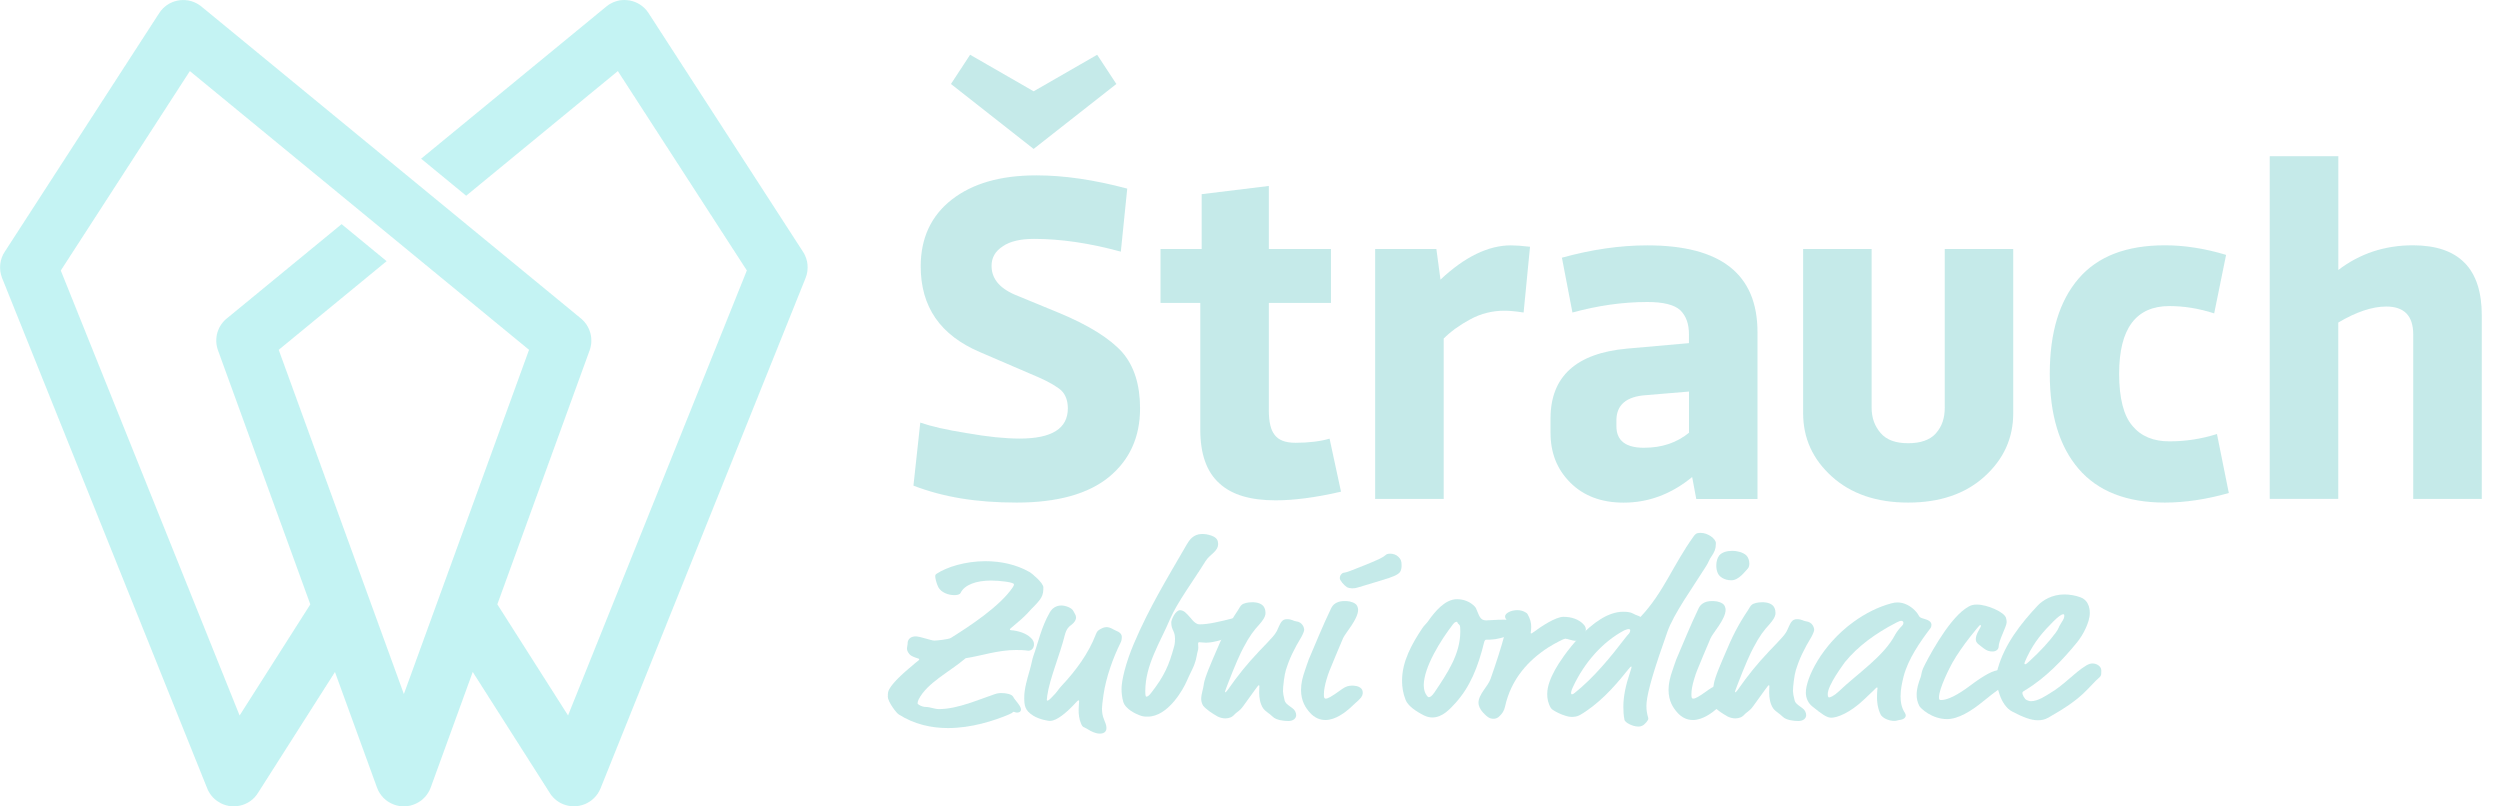
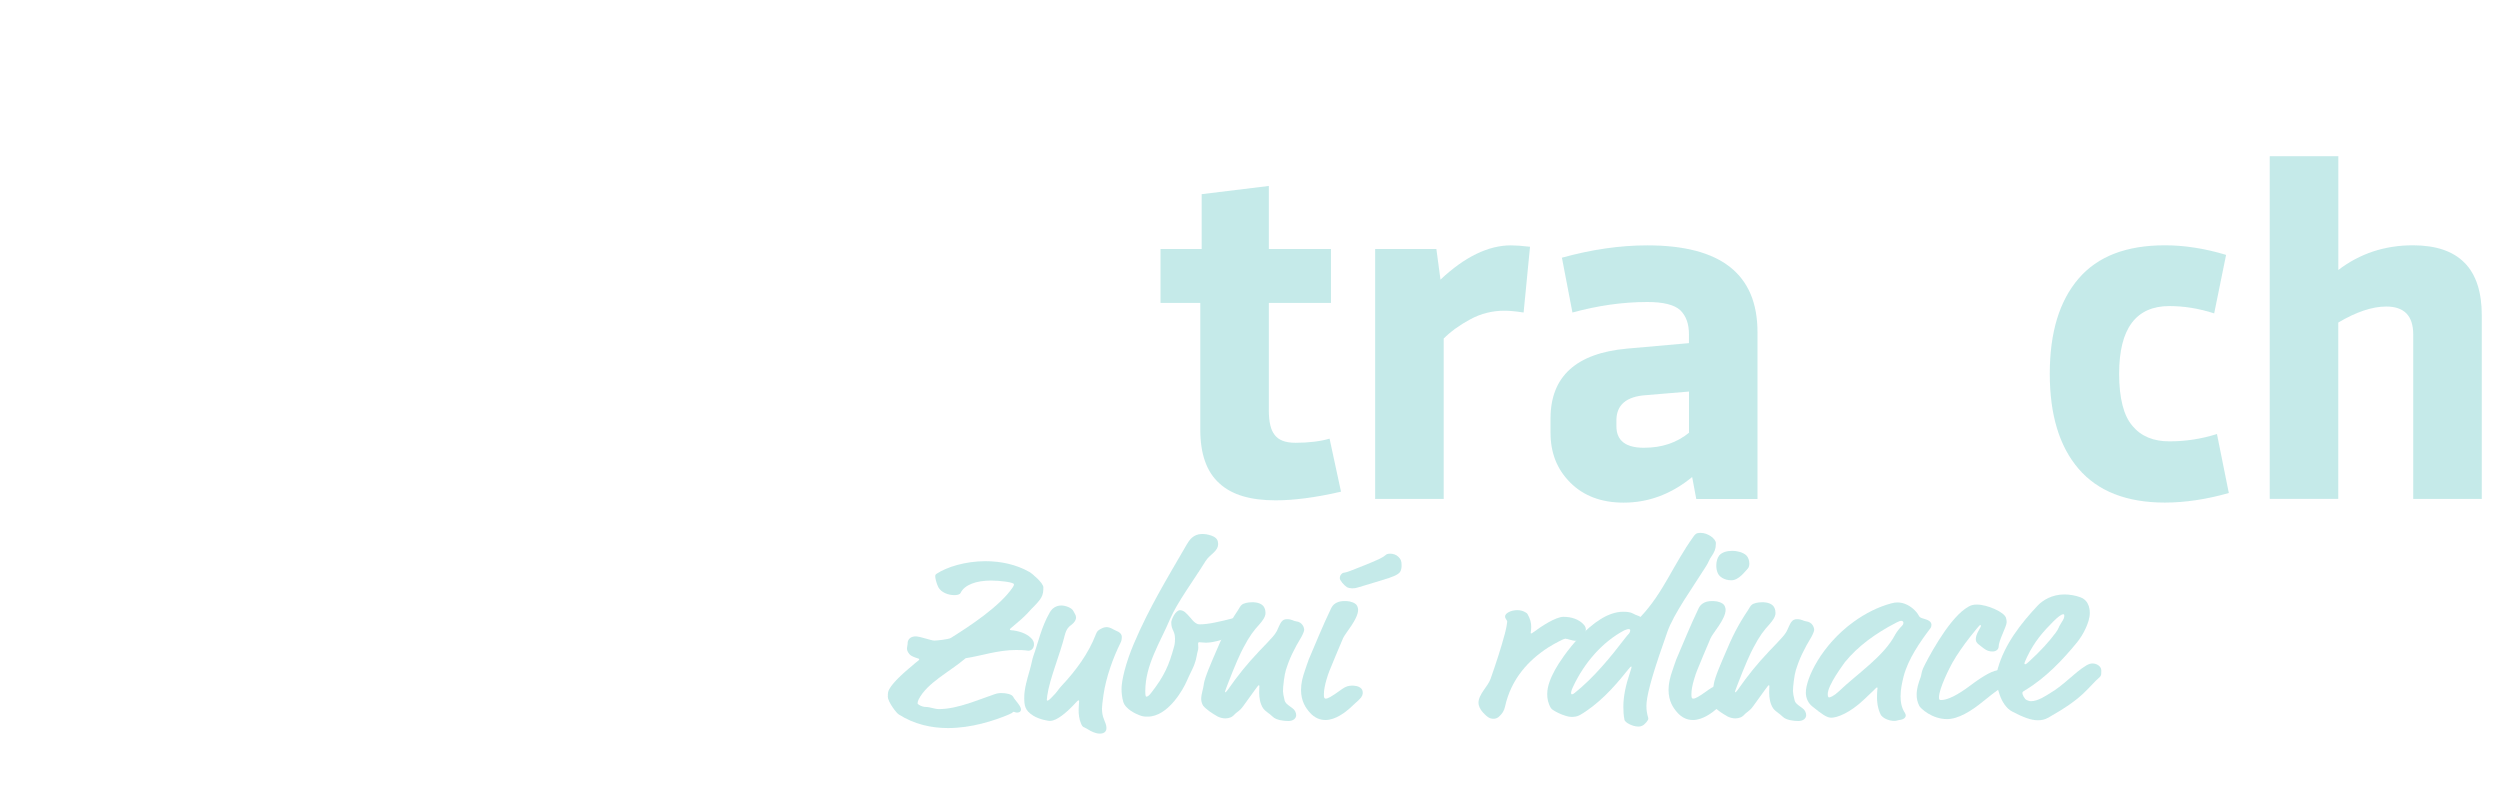
<svg xmlns="http://www.w3.org/2000/svg" width="124" height="40" viewBox="0 0 124 40" fill="none">
  <g opacity="0.8" clip-path="url(#clip0_2001_245)">
    <path d="M51.213 31.739C51.261 31.798 51.285 31.869 51.285 31.959C51.285 32.11 51.203 32.275 51.004 32.275C50.922 32.275 50.887 32.24 50.397 32.24C49.496 32.24 48.714 32.521 47.896 32.648C47.087 33.337 45.977 33.865 45.558 34.705C45.524 34.774 45.511 34.845 45.511 34.89C45.511 34.935 45.72 35.065 45.919 35.065C46.128 35.065 46.351 35.171 46.573 35.171C47.509 35.171 48.582 34.681 49.329 34.434C49.47 34.387 49.552 34.376 49.682 34.376C49.88 34.376 50.185 34.424 50.254 34.562C50.36 34.761 50.641 35.004 50.641 35.193C50.641 35.238 50.617 35.344 50.442 35.344C50.349 35.344 50.336 35.306 50.267 35.306C50.219 35.306 50.302 35.33 50.021 35.447C49.297 35.749 48.187 36.112 47.019 36.112C46.2 36.112 45.346 35.927 44.575 35.434C44.446 35.352 44.037 34.803 44.037 34.556C44.037 34.347 44.051 34.289 44.109 34.183C44.273 33.889 44.647 33.504 45.442 32.85C45.548 32.767 45.593 32.744 45.593 32.699C45.593 32.664 45.558 32.675 45.407 32.617C45.243 32.558 45.15 32.5 45.103 32.442C45.02 32.336 44.986 32.256 44.986 32.174C44.986 32.081 45.02 31.986 45.02 31.893C45.02 31.742 45.137 31.564 45.418 31.564C45.627 31.564 46.2 31.774 46.34 31.774C46.491 31.774 47.066 31.705 47.159 31.644C48.094 31.061 49.602 30.067 50.233 29.131C50.281 29.06 50.291 29.025 50.291 28.98C50.291 28.874 49.554 28.795 49.157 28.795C48.42 28.795 47.848 29.004 47.649 29.402C47.602 29.494 47.485 29.518 47.321 29.518C47.042 29.518 46.679 29.389 46.539 29.121C46.446 28.935 46.388 28.678 46.388 28.596C46.388 28.538 46.388 28.503 46.459 28.456C46.96 28.127 47.874 27.835 48.879 27.835C49.615 27.835 50.397 27.986 51.086 28.384C51.168 28.432 51.751 28.909 51.751 29.131C51.751 29.563 51.669 29.693 51.179 30.184C51.028 30.335 50.911 30.523 50.267 31.047C50.127 31.164 50.092 31.188 50.092 31.222C50.092 31.27 50.185 31.257 50.267 31.27C50.665 31.328 51.004 31.469 51.213 31.726V31.739Z" fill="#B6E5E4" />
    <path d="M52.101 35.76C52.019 35.76 51.587 35.701 51.258 35.503C50.816 35.235 50.803 34.967 50.803 34.58C50.803 34.172 50.954 33.655 51.07 33.258C51.163 32.942 51.187 32.733 51.256 32.534C51.502 31.856 51.642 31.122 52.064 30.385C52.191 30.152 52.403 30.032 52.647 30.032C52.832 30.032 53.161 30.139 53.243 30.313C53.291 30.419 53.373 30.512 53.373 30.629C53.373 30.735 53.304 30.875 53.129 31.003C53.047 31.061 52.896 31.167 52.814 31.503C52.557 32.521 52.066 33.655 51.947 34.485C51.937 34.567 51.923 34.67 51.923 34.694C51.923 34.718 51.923 34.752 51.947 34.752C51.982 34.752 52.04 34.718 52.133 34.623C52.506 34.249 52.461 34.225 52.647 34.026C53.36 33.268 53.99 32.415 54.353 31.466C54.412 31.315 54.459 31.267 54.587 31.199C54.693 31.14 54.785 31.106 54.881 31.106C55.079 31.106 55.207 31.222 55.302 31.257C55.57 31.363 55.641 31.466 55.641 31.596C55.641 31.737 55.617 31.805 55.57 31.901C55.22 32.603 54.857 33.584 54.73 34.485C54.682 34.824 54.658 35.033 54.658 35.15C54.658 35.325 54.682 35.5 54.764 35.699C54.812 35.815 54.881 35.969 54.881 36.107C54.881 36.2 54.844 36.388 54.552 36.388C54.353 36.388 54.12 36.282 53.943 36.165C53.744 36.035 53.709 36.107 53.617 35.884C53.524 35.664 53.5 35.428 53.5 35.219C53.5 35.068 53.524 34.798 53.524 34.774C53.524 34.75 53.513 34.739 53.489 34.739C53.466 34.739 53.452 34.75 53.256 34.962C52.883 35.359 52.403 35.754 52.098 35.754L52.101 35.76Z" fill="#B6E5E4" />
    <path d="M58.235 32.078C58.28 31.904 58.28 31.774 58.28 31.67C58.28 31.283 58.095 31.262 58.095 30.875C58.095 30.735 58.304 30.266 58.527 30.266C58.598 30.266 58.678 30.29 58.771 30.358C58.829 30.406 58.983 30.557 59.065 30.663C59.264 30.92 59.404 30.968 59.497 30.968C59.929 30.968 60.49 30.838 61.169 30.663C61.357 30.616 61.521 30.581 61.577 30.581C61.659 30.581 61.717 30.605 61.762 30.605C61.95 30.605 62.218 30.825 62.218 31.071C62.218 31.177 62.17 31.257 62.054 31.281C61.41 31.387 60.512 31.877 59.799 31.877C59.682 31.877 59.566 31.853 59.483 31.853C59.46 31.853 59.425 31.877 59.425 31.901C59.425 31.959 59.436 32.052 59.436 32.121C59.436 32.261 59.388 32.32 59.354 32.542C59.272 33.032 59.025 33.382 58.863 33.78C58.723 34.119 57.962 35.545 56.924 35.545C56.807 35.545 56.691 35.545 56.516 35.476C56.33 35.404 55.813 35.171 55.71 34.798C55.652 34.588 55.628 34.376 55.628 34.167C55.628 33.745 55.84 32.868 56.237 31.933C56.985 30.168 57.872 28.718 58.866 27.001C58.983 26.802 59.181 26.486 59.624 26.486C59.754 26.486 59.894 26.5 60.093 26.569C60.395 26.685 60.408 26.826 60.419 26.977C60.419 27.364 60.011 27.48 59.788 27.843C59.179 28.824 58.384 29.889 58.034 30.708C57.544 31.866 56.807 32.977 56.807 34.273C56.807 34.482 56.82 34.554 56.865 34.554C56.91 34.554 56.982 34.517 57.099 34.366C57.753 33.526 57.986 32.987 58.233 32.076L58.235 32.078Z" fill="#B6E5E4" />
    <path d="M62.419 32.336C63.132 31.599 63.26 31.458 63.355 31.246C63.519 30.873 63.588 30.711 63.835 30.711C64.081 30.711 64.15 30.804 64.28 30.817C64.606 30.851 64.688 31.132 64.688 31.249C64.688 31.297 64.616 31.472 64.571 31.554C64.163 32.232 63.951 32.677 63.776 33.25C63.705 33.472 63.636 34.045 63.636 34.278C63.636 34.36 63.66 34.522 63.718 34.745C63.742 34.837 63.8 34.919 64.081 35.108C64.221 35.2 64.29 35.341 64.29 35.471C64.29 35.622 64.16 35.762 63.904 35.762C63.67 35.762 63.297 35.717 63.132 35.553C62.968 35.389 62.759 35.285 62.653 35.132C62.502 34.909 62.454 34.607 62.454 34.337C62.454 34.254 62.465 34.079 62.465 34.032C62.465 33.997 62.454 33.987 62.443 33.987C62.419 33.987 62.396 34.008 62.279 34.172L61.672 35.012C61.474 35.293 61.357 35.293 61.203 35.468C61.121 35.561 60.97 35.633 60.771 35.633C60.655 35.633 60.477 35.587 60.398 35.54C60.141 35.399 59.815 35.177 59.685 35.012C59.637 34.954 59.579 34.803 59.579 34.673C59.579 34.416 59.685 34.172 59.706 33.95C59.743 33.621 60.104 32.815 60.281 32.397C60.62 31.591 60.888 31.04 61.402 30.268C61.46 30.186 61.508 30.07 61.587 30.001C61.68 29.919 61.892 29.871 62.115 29.871C62.372 29.871 62.616 29.942 62.711 30.139C62.759 30.231 62.769 30.327 62.769 30.409C62.769 30.594 62.618 30.796 62.465 30.971C62.208 31.249 61.985 31.53 61.672 32.126C61.532 32.383 61.264 32.969 60.901 33.915C60.771 34.254 60.761 34.289 60.761 34.313C60.761 34.326 60.761 34.337 60.774 34.337C60.785 34.337 60.822 34.326 60.904 34.207C61.383 33.518 61.884 32.897 62.422 32.338L62.419 32.336Z" fill="#B6E5E4" />
    <path d="M67.044 34.005C67.465 34.005 67.592 34.18 67.592 34.344C67.592 34.437 67.582 34.543 67.407 34.708L66.927 35.15C66.728 35.325 66.238 35.712 65.748 35.712C65.478 35.712 65.21 35.619 64.963 35.338C64.778 35.129 64.531 34.79 64.531 34.217C64.531 33.889 64.614 33.573 64.72 33.271C64.802 33.048 64.85 32.863 64.918 32.699C65.281 31.856 65.607 31.037 66.029 30.162C66.159 29.895 66.426 29.812 66.694 29.812C66.834 29.812 67.046 29.823 67.232 29.953C67.303 30.001 67.362 30.128 67.362 30.247C67.362 30.714 66.731 31.392 66.614 31.66C66.429 32.092 66.1 32.876 65.936 33.284C65.888 33.401 65.666 34.021 65.666 34.419C65.666 34.559 65.666 34.652 65.758 34.652C65.864 34.652 66.05 34.546 66.424 34.278C66.564 34.185 66.749 34.008 67.044 34.008V34.005ZM67.688 28.034C68.39 27.753 68.612 27.637 68.726 27.531C68.784 27.472 68.877 27.462 68.959 27.462C69.111 27.462 69.264 27.52 69.368 27.626C69.484 27.743 69.519 27.825 69.519 28.047C69.519 28.164 69.495 28.27 69.46 28.342C69.368 28.506 69.073 28.623 68.525 28.784L67.367 29.134C67.25 29.171 67.168 29.182 67.065 29.182C66.983 29.182 66.866 29.158 66.808 29.123C66.678 29.041 66.455 28.795 66.455 28.681C66.455 28.609 66.469 28.551 66.527 28.482C66.575 28.424 66.643 28.4 66.702 28.4C66.726 28.4 66.877 28.352 66.969 28.318L67.682 28.037L67.688 28.034Z" fill="#B6E5E4" />
-     <path d="M73.75 30.769C73.925 30.769 74.182 30.735 74.617 30.735C75.165 30.735 75.528 30.944 75.528 31.143C75.528 31.259 75.436 31.307 75.319 31.355C75.155 31.413 75.179 31.471 75.004 31.506C74.71 31.554 74.466 31.657 74.15 31.705C73.986 31.729 73.835 31.729 73.719 31.729C73.671 31.729 73.636 31.763 73.613 31.858C73.308 33.096 72.91 34.079 72.187 34.874C71.906 35.179 71.543 35.587 71.04 35.587C70.91 35.587 70.772 35.55 70.653 35.495C70.197 35.272 69.823 34.991 69.717 34.713C69.587 34.384 69.542 34.069 69.542 33.753C69.542 32.807 70.033 31.93 70.547 31.159C70.629 31.029 70.745 30.936 70.828 30.82C71.18 30.316 71.681 29.72 72.266 29.72C72.51 29.72 72.815 29.791 73.061 30.001C73.167 30.093 73.202 30.141 73.236 30.234C73.411 30.69 73.483 30.772 73.75 30.772V30.769ZM72.057 30.979C71.482 31.726 70.618 33.083 70.618 33.995C70.618 34.053 70.629 34.204 70.677 34.334C70.714 34.426 70.806 34.58 70.862 34.58C70.934 34.58 71.013 34.543 71.156 34.334C71.787 33.388 72.431 32.452 72.431 31.318C72.431 31.188 72.431 31.026 72.383 30.992C72.325 30.944 72.301 30.91 72.29 30.875C72.277 30.851 72.266 30.841 72.253 30.841C72.219 30.841 72.147 30.851 72.055 30.981L72.057 30.979Z" fill="#B6E5E4" />
    <path d="M76.064 31.355C76.437 31.074 77.161 30.594 77.548 30.594C77.934 30.594 78.319 30.711 78.565 30.992C78.647 31.085 78.658 31.167 78.658 31.236C78.658 31.376 78.528 31.784 78.123 31.784C77.993 31.784 77.749 31.678 77.632 31.678C77.574 31.678 77.129 31.901 76.8 32.11C75.831 32.73 74.953 33.663 74.651 35.044C74.604 35.254 74.511 35.407 74.336 35.558C74.254 35.627 74.161 35.651 74.079 35.651C73.894 35.651 73.764 35.569 73.552 35.336C73.422 35.195 73.332 35.007 73.332 34.869C73.332 34.427 73.798 34.063 73.939 33.653C74.196 32.916 74.442 32.179 74.641 31.432C74.71 31.175 74.757 30.904 74.757 30.846C74.757 30.74 74.651 30.695 74.651 30.578C74.651 30.414 74.943 30.263 75.261 30.263C75.518 30.263 75.727 30.393 75.762 30.451C75.913 30.708 75.947 30.918 75.947 31.082C75.947 31.267 75.923 31.373 75.923 31.387C75.923 31.411 75.936 31.421 75.947 31.421C75.971 31.421 76.005 31.397 76.064 31.352V31.355Z" fill="#B6E5E4" />
    <path d="M84.011 26.595C84.127 26.431 84.22 26.431 84.36 26.431C84.713 26.431 85.108 26.722 85.108 26.945C85.108 27.213 85.039 27.387 84.888 27.599C84.782 27.74 84.747 27.891 84.618 28.09C83.952 29.153 83.017 30.438 82.702 31.339L82.527 31.843C81.848 33.769 81.663 34.602 81.663 35.01C81.663 35.418 81.756 35.561 81.756 35.64C81.756 35.746 81.591 35.897 81.536 35.945C81.464 36.003 81.371 36.038 81.265 36.038C80.963 36.038 80.6 35.828 80.576 35.712C80.529 35.489 80.518 35.267 80.518 35.047C80.518 34.533 80.648 33.947 80.834 33.398C80.892 33.223 80.926 33.117 80.926 33.083C80.926 33.07 80.916 33.059 80.902 33.059C80.879 33.059 80.81 33.141 80.659 33.327C80.028 34.122 79.267 34.941 78.366 35.465C78.226 35.548 78.062 35.558 77.945 35.558C77.63 35.558 77.01 35.253 76.928 35.126C76.787 34.893 76.742 34.66 76.742 34.424C76.742 33.981 76.951 33.557 77.139 33.207C77.434 32.656 78.997 30.343 80.505 30.343C80.656 30.343 80.855 30.353 80.984 30.425C81.197 30.541 81.231 30.517 81.371 30.6C82.529 29.362 82.951 28.074 84.013 26.59L84.011 26.595ZM80.786 31.201C80.728 31.201 80.635 31.236 80.576 31.259C79.501 31.821 78.589 32.85 78.017 34.077C77.934 34.252 77.924 34.347 77.924 34.382C77.924 34.405 77.948 34.44 77.958 34.44C77.982 34.44 78.03 34.429 78.088 34.382C79.058 33.61 79.877 32.606 80.637 31.612C80.73 31.471 80.857 31.424 80.857 31.259C80.857 31.236 80.836 31.201 80.788 31.201H80.786Z" fill="#B6E5E4" />
    <path d="M85.272 34.005C85.693 34.005 85.82 34.18 85.82 34.344C85.82 34.437 85.81 34.543 85.635 34.708L85.155 35.15C84.957 35.325 84.466 35.712 83.976 35.712C83.706 35.712 83.438 35.619 83.192 35.338C83.006 35.129 82.76 34.79 82.76 34.217C82.76 33.889 82.842 33.573 82.948 33.271C83.03 33.048 83.078 32.863 83.147 32.699C83.51 31.856 83.836 31.037 84.257 30.162C84.387 29.895 84.655 29.812 84.922 29.812C85.063 29.812 85.275 29.823 85.46 29.953C85.532 30.001 85.59 30.128 85.59 30.247C85.59 30.714 84.959 31.392 84.843 31.66C84.657 32.092 84.329 32.876 84.164 33.284C84.117 33.401 83.894 34.021 83.894 34.419C83.894 34.559 83.894 34.652 83.987 34.652C84.093 34.652 84.278 34.546 84.652 34.278C84.792 34.185 84.978 34.008 85.272 34.008V34.005ZM86.615 27.544C86.722 27.65 86.766 27.812 86.766 27.952C86.766 28.045 86.743 28.151 86.695 28.196C86.565 28.326 86.252 28.782 85.876 28.782C85.5 28.782 85.28 28.583 85.222 28.466C85.15 28.336 85.129 28.196 85.129 28.045C85.129 27.859 85.177 27.671 85.28 27.544C85.41 27.393 85.654 27.321 85.934 27.321C86.144 27.321 86.459 27.393 86.613 27.544H86.615Z" fill="#B6E5E4" />
    <path d="M87.715 32.336C88.428 31.599 88.555 31.458 88.651 31.246C88.815 30.873 88.884 30.711 89.13 30.711C89.377 30.711 89.445 30.804 89.575 30.817C89.901 30.851 89.984 31.132 89.984 31.249C89.984 31.297 89.912 31.472 89.867 31.554C89.459 32.232 89.247 32.677 89.072 33.25C89 33.472 88.931 34.045 88.931 34.278C88.931 34.36 88.955 34.522 89.014 34.745C89.037 34.837 89.096 34.919 89.377 35.108C89.517 35.2 89.586 35.341 89.586 35.471C89.586 35.622 89.456 35.762 89.199 35.762C88.966 35.762 88.592 35.717 88.428 35.553C88.264 35.389 88.054 35.285 87.948 35.132C87.797 34.909 87.75 34.607 87.75 34.337C87.75 34.254 87.76 34.079 87.76 34.032C87.76 33.997 87.75 33.987 87.739 33.987C87.715 33.987 87.691 34.008 87.575 34.172L86.968 35.012C86.769 35.293 86.653 35.293 86.499 35.468C86.417 35.561 86.266 35.633 86.067 35.633C85.95 35.633 85.773 35.587 85.693 35.54C85.436 35.399 85.11 35.177 84.981 35.012C84.933 34.954 84.874 34.803 84.874 34.673C84.874 34.416 84.981 34.172 85.002 33.95C85.039 33.621 85.399 32.815 85.577 32.397C85.916 31.591 86.183 31.04 86.698 30.268C86.756 30.186 86.804 30.07 86.883 30.001C86.976 29.919 87.188 29.871 87.41 29.871C87.668 29.871 87.911 29.942 88.007 30.139C88.054 30.231 88.065 30.327 88.065 30.409C88.065 30.594 87.914 30.796 87.76 30.971C87.503 31.249 87.281 31.53 86.968 32.126C86.828 32.383 86.56 32.969 86.197 33.915C86.067 34.254 86.056 34.289 86.056 34.313C86.056 34.326 86.056 34.337 86.07 34.337C86.08 34.337 86.117 34.326 86.199 34.207C86.679 33.518 87.18 32.897 87.718 32.338L87.715 32.336Z" fill="#B6E5E4" />
    <path d="M92.972 34.206L92.482 34.673C91.746 35.375 91.115 35.598 90.834 35.598C90.728 35.598 90.612 35.563 90.447 35.457C90.317 35.375 90.142 35.245 89.875 35.026C89.676 34.861 89.57 34.617 89.57 34.347C89.57 33.658 90.331 32.01 91.942 30.841C92.514 30.433 93.11 30.117 93.799 29.929C93.929 29.895 94.009 29.881 94.115 29.881C94.443 29.881 94.745 30.046 94.981 30.279C95.063 30.361 95.132 30.454 95.18 30.547C95.204 30.594 95.238 30.639 95.379 30.676C95.659 30.748 95.8 30.841 95.8 30.992C95.8 31.037 95.787 31.108 95.752 31.156C95.238 31.835 94.642 32.688 94.419 33.552C94.348 33.833 94.268 34.183 94.268 34.532C94.268 34.824 94.316 35.116 94.491 35.373C94.515 35.41 94.525 35.465 94.525 35.489C94.525 35.595 94.419 35.688 94.21 35.712C94.117 35.722 94.08 35.757 93.953 35.757C93.685 35.757 93.367 35.617 93.275 35.431C93.11 35.092 93.1 34.718 93.1 34.623C93.1 34.283 93.124 34.167 93.124 34.132C93.124 34.111 93.124 34.098 93.1 34.098C93.076 34.098 93.052 34.122 92.97 34.204L92.972 34.206ZM94.07 30.875C93.004 31.424 92.151 32.057 91.51 32.839C91.441 32.945 90.656 33.973 90.656 34.429C90.656 34.511 90.67 34.593 90.728 34.593C90.776 34.593 90.975 34.511 91.184 34.312C92.164 33.377 93.439 32.558 94.011 31.461C94.093 31.32 94.21 31.167 94.34 31.04C94.388 30.994 94.411 30.933 94.411 30.899C94.411 30.841 94.374 30.793 94.305 30.793C94.247 30.793 94.154 30.828 94.072 30.875H94.07Z" fill="#B6E5E4" />
-     <path d="M98.254 31.037C98.254 31.003 98.23 31.003 98.206 31.003C98.182 31.003 97.294 32.055 96.839 32.871C96.733 33.059 96.174 34.132 96.174 34.591C96.174 34.697 96.184 34.721 96.29 34.721C96.606 34.721 97.109 34.464 97.705 34.018C98.452 33.457 98.887 33.237 99.178 33.237C99.329 33.237 99.507 33.306 99.658 33.47C99.74 33.563 99.764 33.6 99.764 33.679C99.764 33.714 99.73 33.761 99.73 33.785C99.73 33.857 99.73 33.891 99.6 33.936C99.391 34.005 99.11 34.18 98.349 34.8C97.777 35.267 97.133 35.667 96.574 35.667C95.816 35.667 95.254 35.129 95.196 35.012C95.103 34.827 95.066 34.649 95.066 34.464C95.066 34.148 95.159 33.867 95.265 33.586C95.299 33.494 95.31 33.306 95.394 33.131C95.559 32.781 96.563 30.828 97.485 30.186C97.753 30.001 97.872 29.987 98.058 29.987C98.572 29.987 99.412 30.361 99.496 30.642C99.52 30.724 99.531 30.793 99.531 30.865C99.531 31.063 99.133 31.776 99.133 32.068C99.133 32.219 98.993 32.314 98.829 32.314C98.678 32.314 98.548 32.277 98.397 32.163L98.129 31.954C98.036 31.872 97.999 31.813 97.999 31.697C97.999 31.58 98.058 31.427 98.105 31.344C98.235 31.111 98.256 31.063 98.256 31.04L98.254 31.037Z" fill="#B6E5E4" />
+     <path d="M98.254 31.037C98.254 31.003 98.23 31.003 98.206 31.003C98.182 31.003 97.294 32.055 96.839 32.871C96.733 33.059 96.174 34.132 96.174 34.591C96.174 34.697 96.184 34.721 96.29 34.721C96.606 34.721 97.109 34.464 97.705 34.018C98.452 33.457 98.887 33.237 99.178 33.237C99.74 33.563 99.764 33.6 99.764 33.679C99.764 33.714 99.73 33.761 99.73 33.785C99.73 33.857 99.73 33.891 99.6 33.936C99.391 34.005 99.11 34.18 98.349 34.8C97.777 35.267 97.133 35.667 96.574 35.667C95.816 35.667 95.254 35.129 95.196 35.012C95.103 34.827 95.066 34.649 95.066 34.464C95.066 34.148 95.159 33.867 95.265 33.586C95.299 33.494 95.31 33.306 95.394 33.131C95.559 32.781 96.563 30.828 97.485 30.186C97.753 30.001 97.872 29.987 98.058 29.987C98.572 29.987 99.412 30.361 99.496 30.642C99.52 30.724 99.531 30.793 99.531 30.865C99.531 31.063 99.133 31.776 99.133 32.068C99.133 32.219 98.993 32.314 98.829 32.314C98.678 32.314 98.548 32.277 98.397 32.163L98.129 31.954C98.036 31.872 97.999 31.813 97.999 31.697C97.999 31.58 98.058 31.427 98.105 31.344C98.235 31.111 98.256 31.063 98.256 31.04L98.254 31.037Z" fill="#B6E5E4" />
    <path d="M101.595 35.595C101.431 35.688 101.28 35.725 101.081 35.725C100.731 35.725 100.344 35.574 99.806 35.293C99.515 35.142 99.303 34.813 99.176 34.44C99.083 34.172 99.025 33.891 99.025 33.621C99.025 33.457 99.049 33.306 99.096 33.141C99.436 31.959 100.207 30.955 101.073 30.032C101.33 29.765 101.786 29.484 102.403 29.484C102.637 29.484 102.931 29.532 103.188 29.624C103.551 29.752 103.654 30.104 103.654 30.406C103.654 30.873 103.302 31.517 103.034 31.845C102.311 32.733 101.468 33.621 100.44 34.241C100.323 34.313 100.31 34.323 100.31 34.382C100.31 34.453 100.416 34.673 100.519 34.721C100.591 34.755 100.66 34.779 100.742 34.779C101.094 34.779 101.524 34.477 101.667 34.392C102.39 33.971 102.894 33.353 103.49 33.001C103.606 32.932 103.699 32.908 103.792 32.908C104.025 32.908 104.224 33.072 104.224 33.247C104.224 33.47 104.224 33.504 104.142 33.587C103.874 33.82 103.675 34.077 103.323 34.405C102.973 34.734 102.483 35.094 101.593 35.598L101.595 35.595ZM102.332 30.465C102.274 30.465 102.109 30.557 101.842 30.828C101.351 31.318 100.906 31.821 100.543 32.582C100.427 32.828 100.413 32.873 100.413 32.911C100.413 32.934 100.437 32.945 100.45 32.945C100.474 32.945 100.498 32.945 100.649 32.805C101.2 32.301 101.619 31.845 101.958 31.389C102.133 31.156 102.075 31.156 102.215 30.934C102.356 30.714 102.39 30.642 102.39 30.536C102.39 30.478 102.366 30.465 102.332 30.465Z" fill="#B6E5E4" />
-     <path d="M39.832 12.493L32.166 0.647C32.137 0.604 32.105 0.562 32.073 0.519C31.832 0.228 31.493 0.045 31.114 0.008C30.738 -0.032 30.369 0.082 30.075 0.323L20.888 7.871L23.122 9.708L30.645 3.525L37.044 13.415L28.175 35.487L24.667 29.974L29.246 17.375C29.45 16.813 29.278 16.177 28.814 15.795L10.024 0.352C9.973 0.307 9.92 0.268 9.862 0.231C9.544 0.024 9.168 -0.045 8.794 0.032C8.423 0.111 8.105 0.329 7.899 0.647L0.259 12.451C-0.017 12.846 -0.072 13.347 0.105 13.792L10.278 39.104C10.389 39.38 10.58 39.613 10.835 39.772C11.155 39.976 11.531 40.042 11.902 39.96C12.274 39.878 12.589 39.658 12.79 39.337L16.614 33.332L18.697 39.059C18.84 39.457 19.15 39.767 19.547 39.91C19.706 39.968 19.868 39.995 20.032 39.995C20.236 39.995 20.44 39.95 20.631 39.859C20.976 39.698 21.235 39.414 21.365 39.056L23.448 33.329L27.232 39.271C27.391 39.552 27.64 39.772 27.939 39.891C28.666 40.18 29.492 39.83 29.787 39.102L39.957 13.787C40.129 13.36 40.081 12.872 39.829 12.485L39.832 12.493ZM19.176 12.954L16.943 11.118L11.298 15.756C10.795 16.132 10.599 16.784 10.813 17.378L15.392 29.977L11.884 35.489L3.015 13.418L9.417 3.525L26.241 17.351L20.032 34.426L13.824 17.351L19.176 12.954Z" fill="#6CE3E0" fill-opacity="0.5" />
-     <path d="M55.662 17.47C56.251 18.151 56.547 19.079 56.547 20.258C56.547 21.687 56.025 22.821 55.005 23.659C53.985 24.496 52.446 24.928 50.429 24.928C48.412 24.928 46.78 24.655 45.307 24.088L45.646 20.961C46.168 21.141 46.936 21.324 47.957 21.483C48.977 21.663 49.838 21.753 50.585 21.753C52.17 21.753 52.965 21.255 52.965 20.256C52.965 19.871 52.851 19.577 52.647 19.373C52.419 19.169 52.035 18.944 51.515 18.716L48.614 17.468C46.642 16.63 45.667 15.226 45.667 13.209C45.667 11.804 46.189 10.694 47.209 9.899C48.23 9.106 49.61 8.698 51.401 8.698C52.806 8.698 54.303 8.926 55.911 9.355L55.593 12.482C54.03 12.053 52.602 11.849 51.288 11.849C50.63 11.849 50.108 11.963 49.745 12.212C49.361 12.461 49.181 12.779 49.181 13.188C49.181 13.845 49.61 14.343 50.495 14.682L52.535 15.522C54.009 16.135 55.053 16.792 55.662 17.47ZM51.266 7.386L47.167 4.166L48.118 2.716L51.269 4.529L54.42 2.716L55.371 4.166L51.269 7.386H51.266Z" fill="#B6E5E4" />
    <path d="M60.485 23.977C59.852 23.412 59.534 22.527 59.534 21.303V15.024H57.562V12.35H59.603V9.631L62.934 9.223V12.35H66.015V15.024H62.934V20.351C62.934 20.918 63.024 21.326 63.228 21.576C63.411 21.825 63.75 21.962 64.248 21.962C64.905 21.962 65.472 21.894 65.947 21.758L66.514 24.387C65.244 24.682 64.155 24.817 63.273 24.817C62.027 24.817 61.097 24.544 60.485 23.977Z" fill="#B6E5E4" />
    <path d="M68.207 12.35H71.244L71.448 13.869C72.648 12.737 73.827 12.17 74.938 12.17C75.163 12.17 75.481 12.191 75.889 12.239L75.571 15.501C75.141 15.432 74.824 15.411 74.62 15.411C74.031 15.411 73.464 15.546 72.921 15.841C72.375 16.135 71.946 16.453 71.607 16.792V24.748H68.207V12.35Z" fill="#B6E5E4" />
    <path d="M77.882 23.932C77.224 23.274 76.906 22.458 76.906 21.462V20.759C76.906 18.674 78.176 17.518 80.712 17.29L83.772 17.02V16.588C83.772 16.066 83.637 15.681 83.343 15.387C83.049 15.117 82.503 14.979 81.711 14.979C80.463 14.979 79.241 15.162 77.993 15.501L77.471 12.782C78.944 12.374 80.349 12.17 81.711 12.17C85.357 12.17 87.172 13.598 87.172 16.477V24.751H84.135L83.931 23.661C82.911 24.499 81.779 24.931 80.531 24.931C79.421 24.931 78.539 24.592 77.882 23.934V23.932ZM83.775 21.462V19.421L81.623 19.601C80.648 19.67 80.174 20.099 80.174 20.849V21.144C80.174 21.846 80.627 22.209 81.533 22.209C82.439 22.209 83.165 21.96 83.778 21.462H83.775Z" fill="#B6E5E4" />
-     <path d="M99.857 12.35V20.486C99.857 21.735 99.382 22.776 98.431 23.637C97.48 24.499 96.211 24.928 94.645 24.928C93.079 24.928 91.812 24.496 90.861 23.637C89.909 22.776 89.435 21.735 89.435 20.486V12.35H92.832V20.216C92.832 20.738 92.991 21.146 93.285 21.485C93.579 21.825 94.032 21.984 94.645 21.984C95.257 21.984 95.734 21.825 96.028 21.485C96.322 21.146 96.46 20.738 96.46 20.216V12.35H99.857Z" fill="#B6E5E4" />
    <path d="M110.549 24.454C109.439 24.769 108.374 24.928 107.377 24.928C105.475 24.928 104.046 24.361 103.095 23.25C102.144 22.14 101.669 20.576 101.669 18.536C101.669 16.495 102.144 14.931 103.095 13.821C104.046 12.71 105.475 12.167 107.377 12.167C108.352 12.167 109.373 12.326 110.414 12.642L109.823 15.544C109.052 15.294 108.305 15.181 107.602 15.181C105.949 15.181 105.109 16.291 105.109 18.536C105.109 19.76 105.337 20.622 105.766 21.12C106.198 21.642 106.807 21.891 107.602 21.891C108.397 21.891 109.166 21.777 109.961 21.528L110.549 24.451V24.454Z" fill="#B6E5E4" />
    <path d="M112.581 7.749H115.981V13.392C117.047 12.575 118.292 12.167 119.675 12.167C121.962 12.167 123.096 13.323 123.096 15.636V24.748H119.696V16.588C119.696 15.658 119.243 15.204 118.358 15.204C117.656 15.204 116.861 15.477 115.979 15.997V24.745H112.579V7.749H112.581Z" fill="#B6E5E4" />
  </g>
  <defs>
    <clipPath id="clip0_2001_245">
      <rect width="123.101" height="40" fill="white" />
    </clipPath>
  </defs>
</svg>